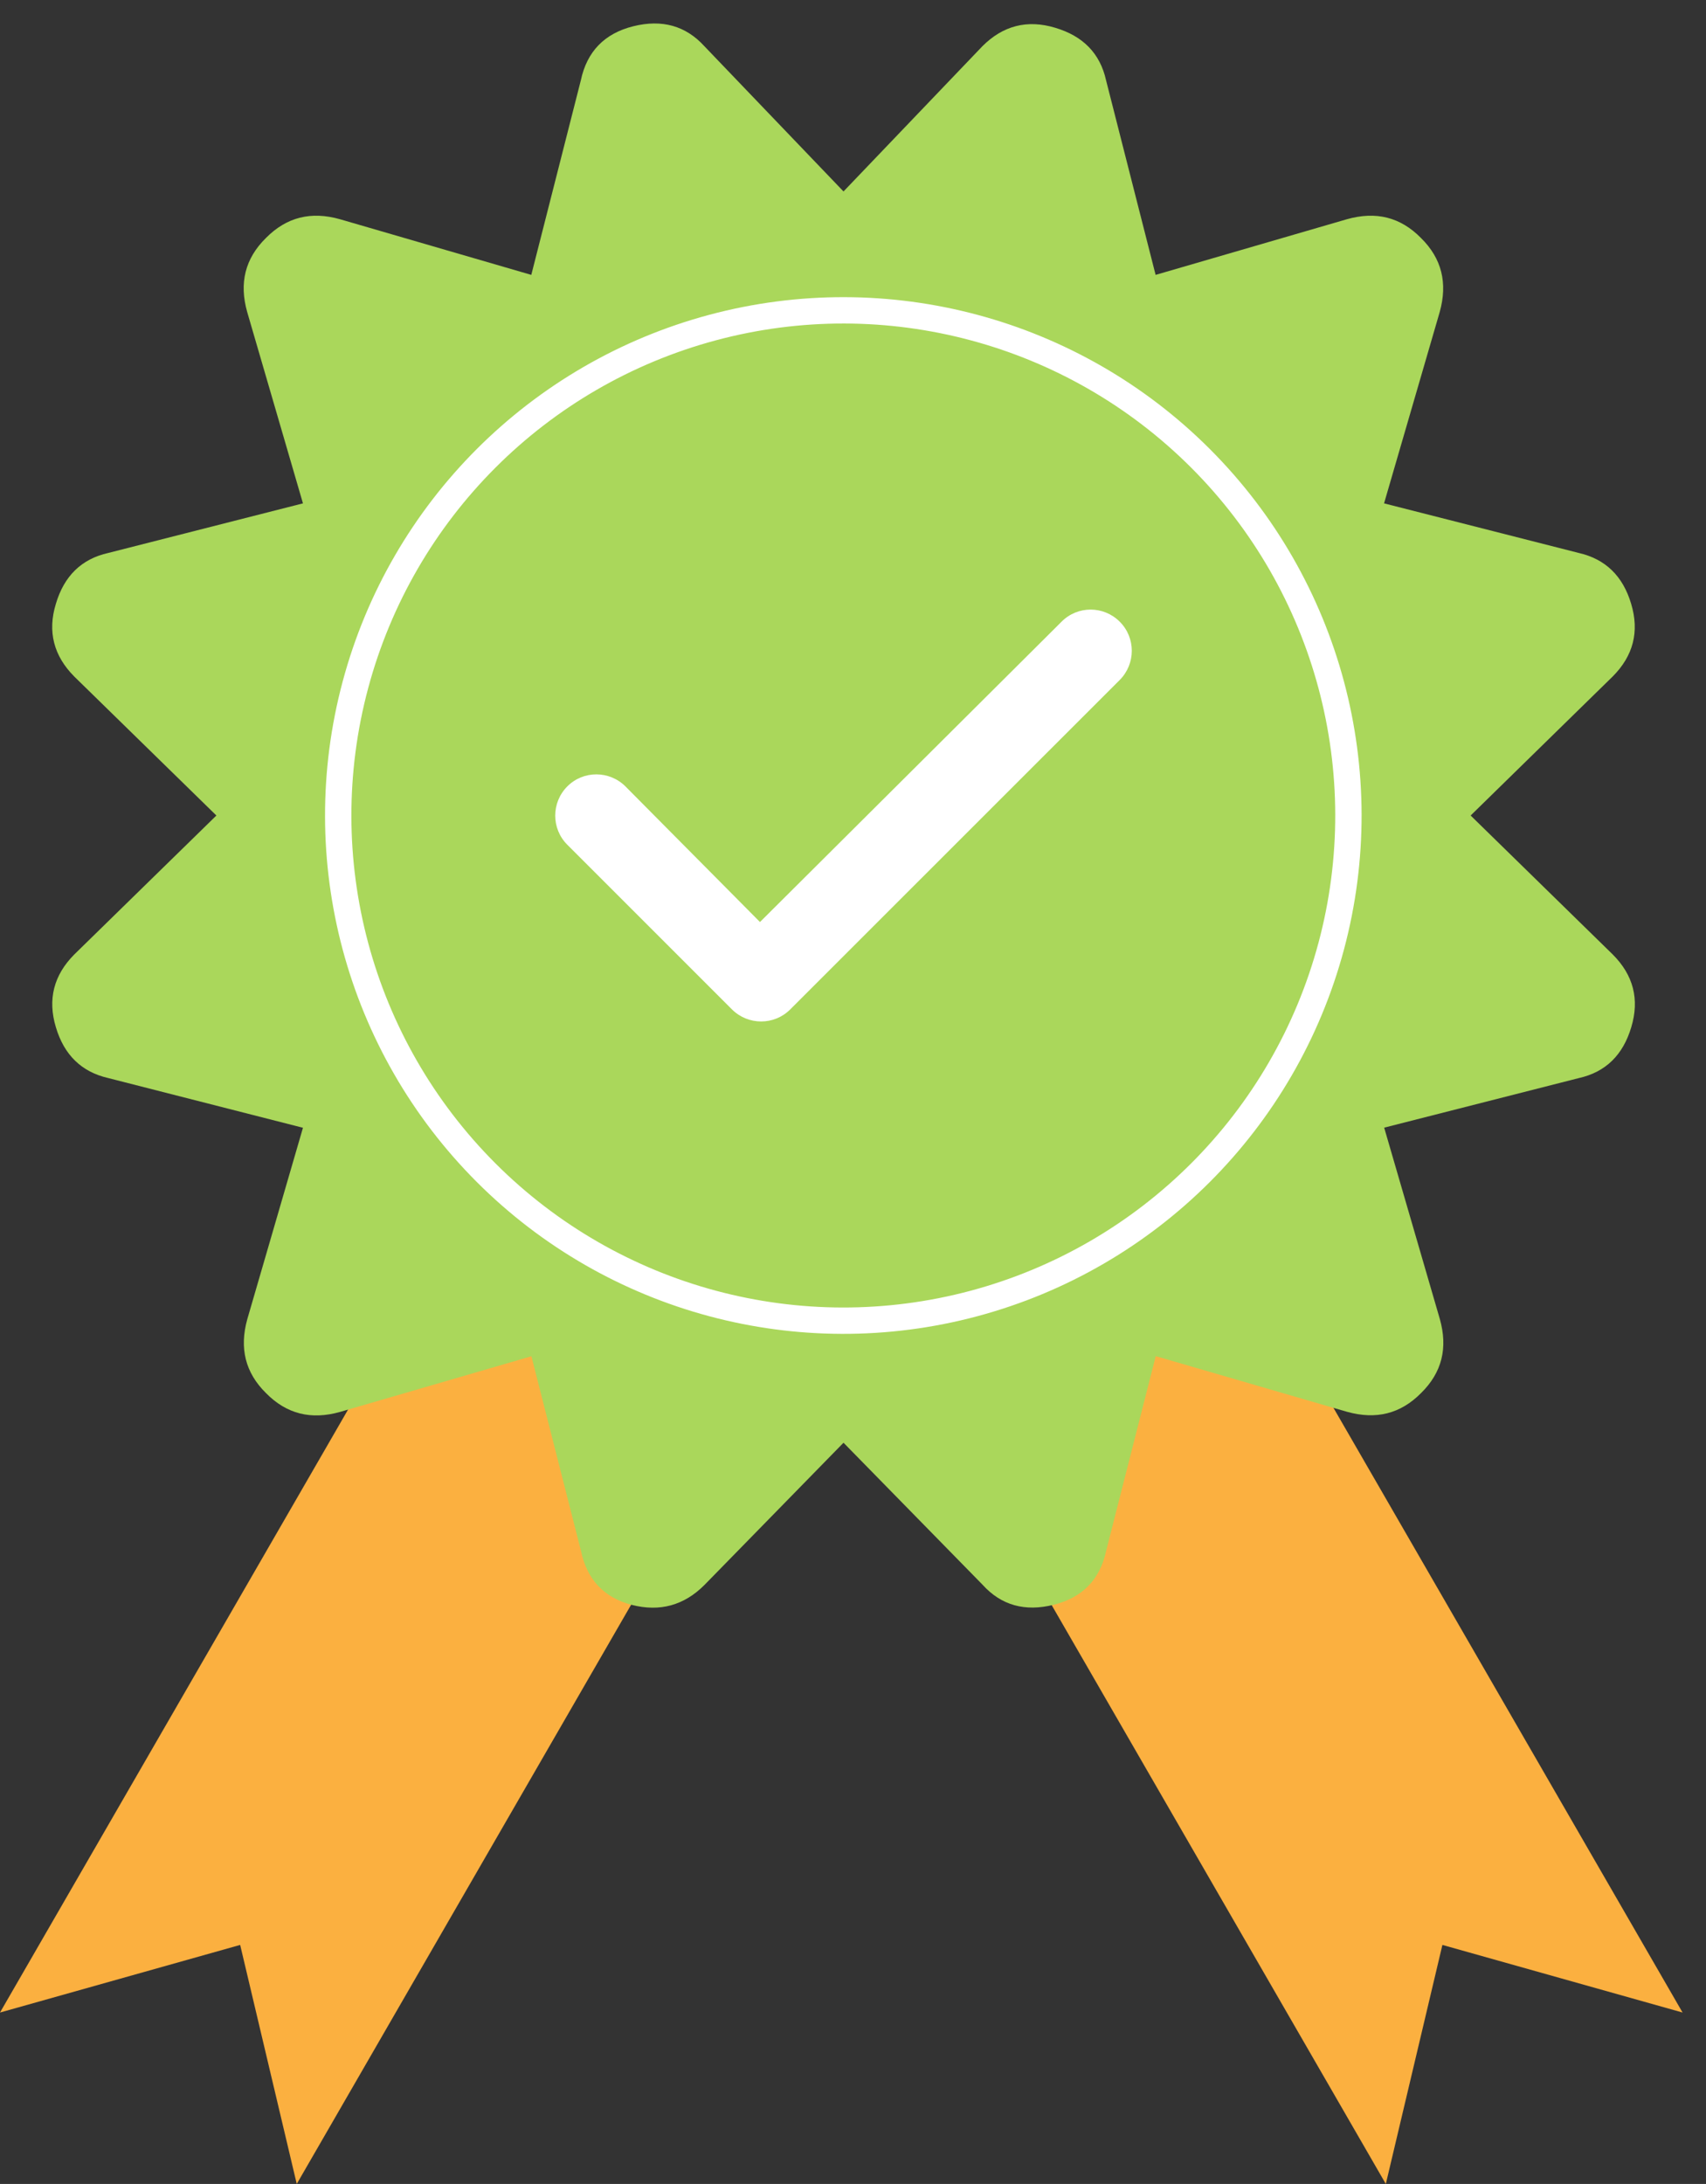
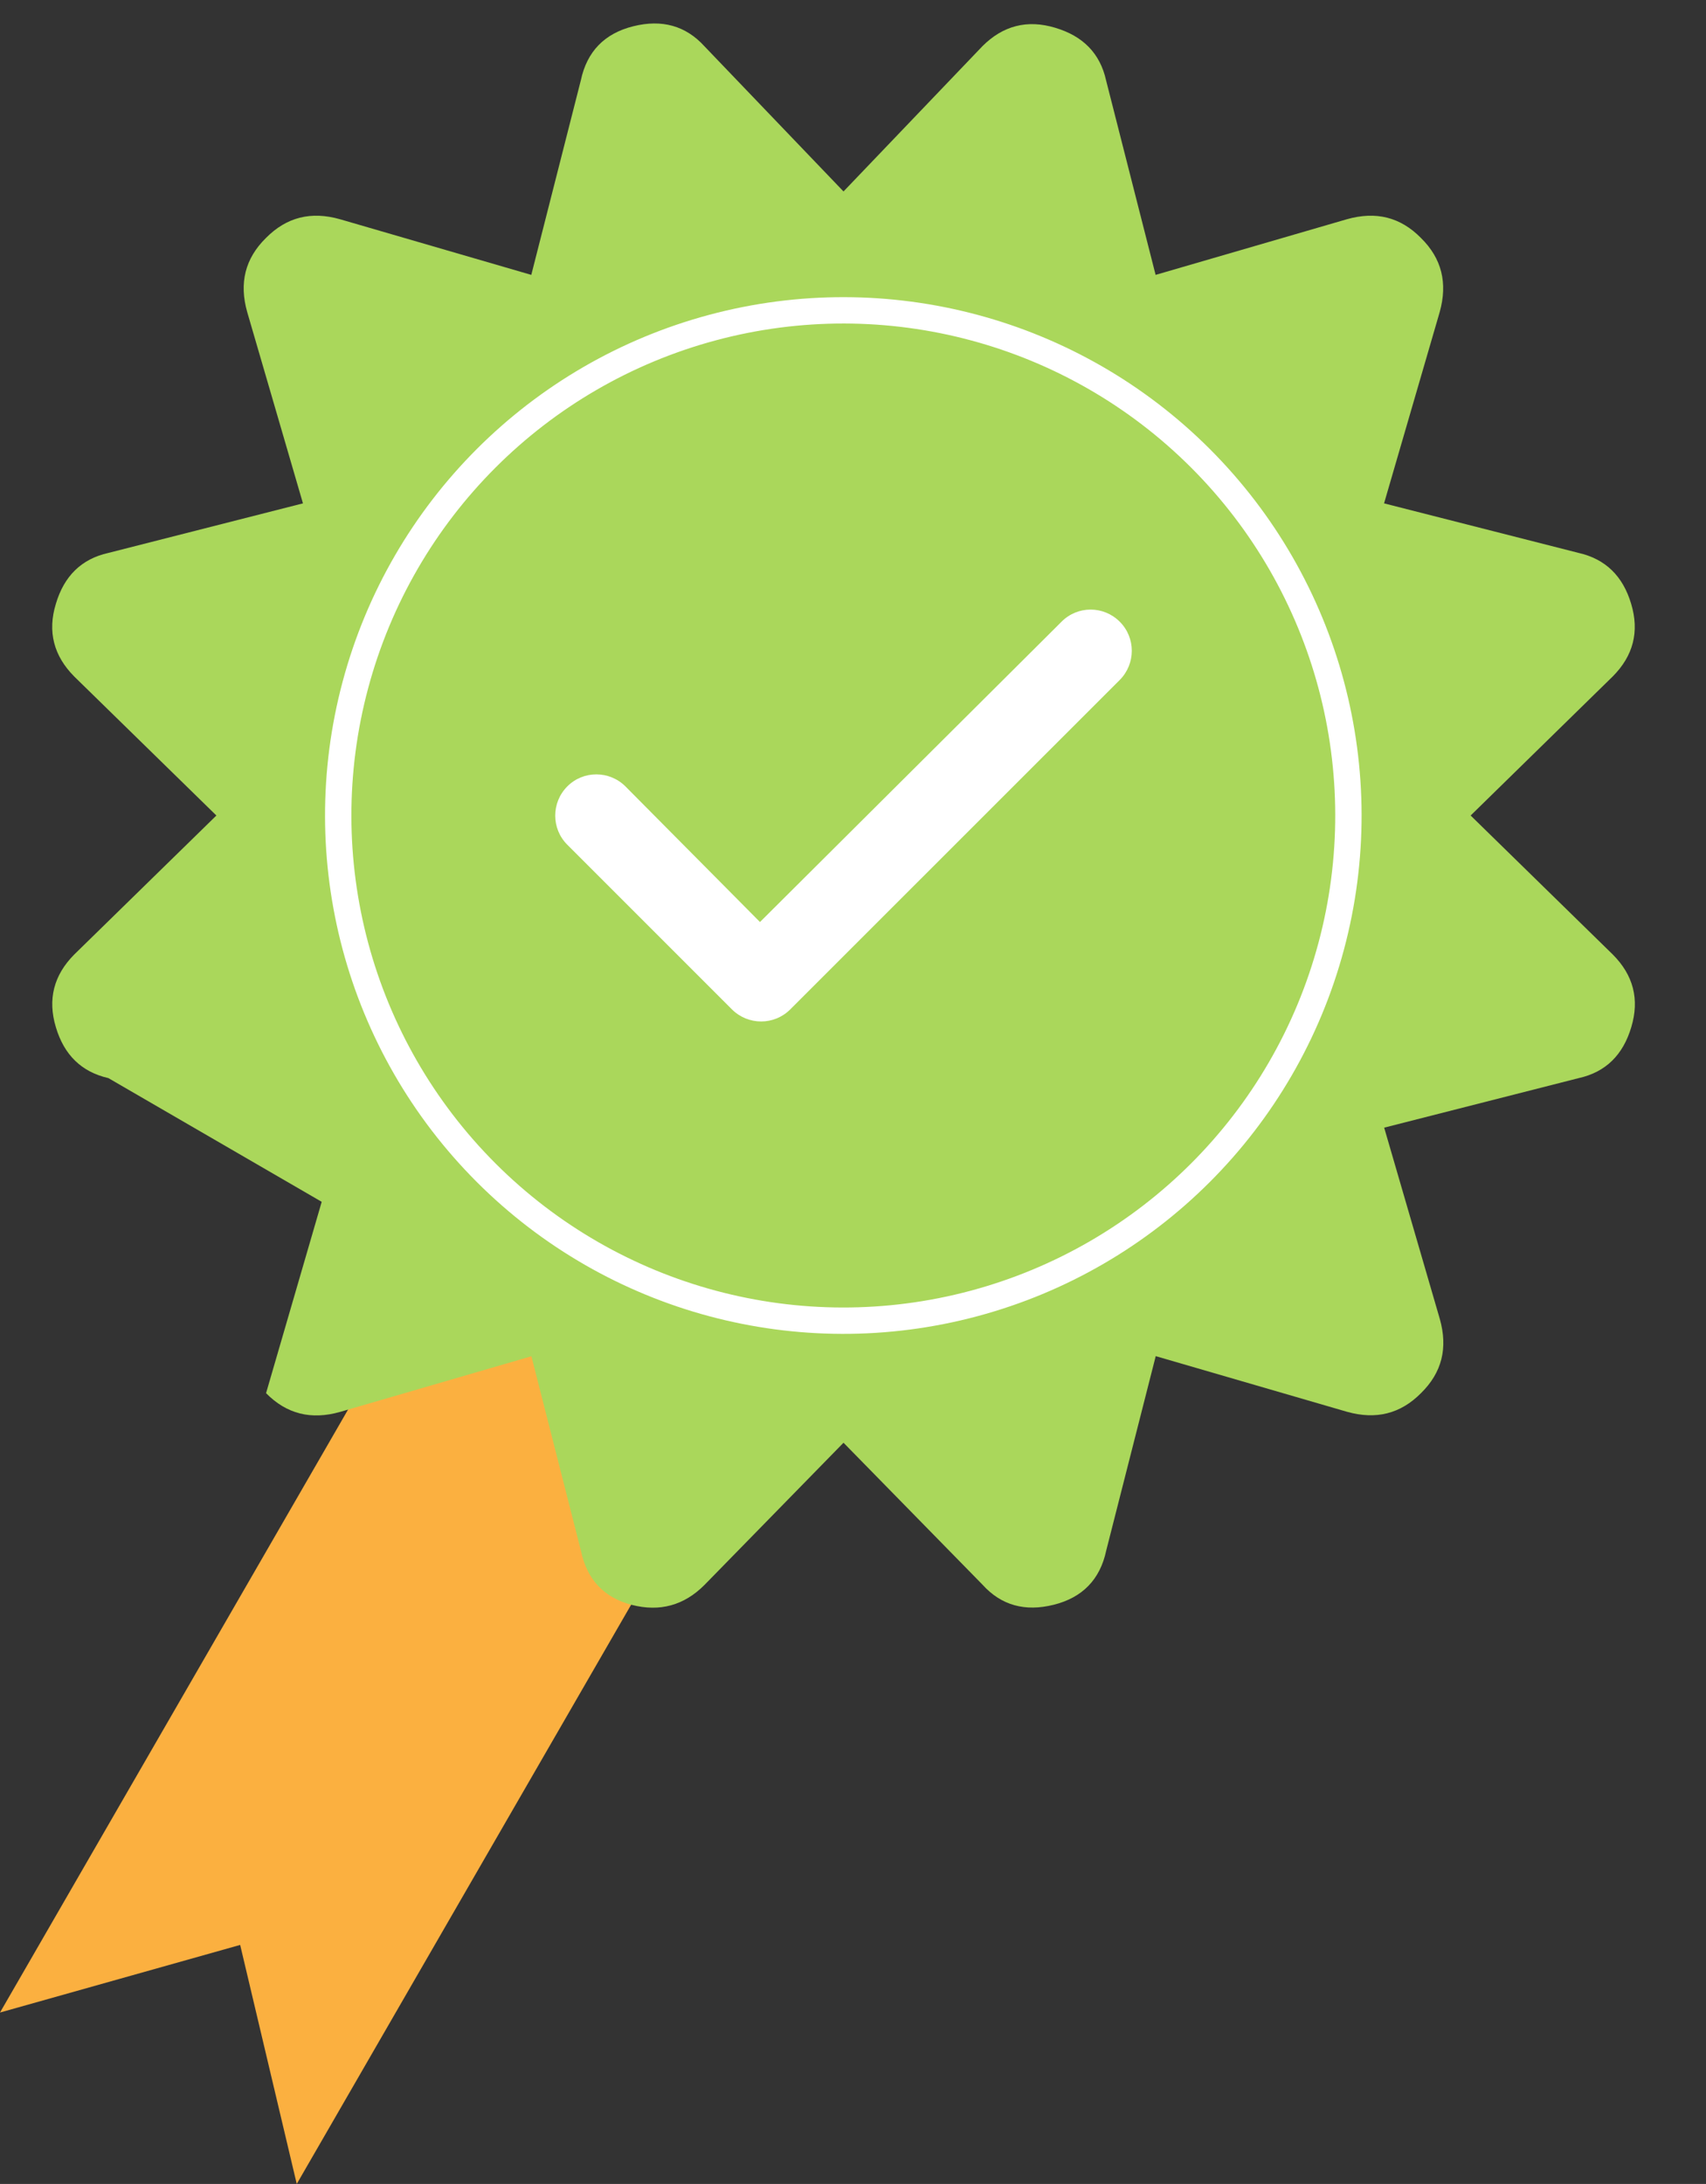
<svg xmlns="http://www.w3.org/2000/svg" version="1.1" id="Layer_1" x="0px" y="0px" viewBox="0 0 145.62 186.39" style="enable-background:new 0 0 145.62 186.39;" xml:space="preserve">
  <rect x="0" y="0" width="145.62" height="186.39" fill="#333333" stroke="none" />
  <style type="text/css">
	.st0{fill-rule:evenodd;clip-rule:evenodd;fill:#FBB040;}
	.st1{fill:#AAD75B;}
	.st2{fill:#FFFFFF;}
	.st3{fill:none;stroke:#FFFFFF;stroke-width:2.25;stroke-miterlimit:2.613;}
</style>
  <g>
    <polygon class="st0" points="77.16,38.11 102.5,52.73 25.33,186.39 20.5,165.99 0,171.76  " />
-     <polygon class="st0" points="66.45,38.11 41.12,52.73 118.29,186.39 123.12,165.99 143.62,171.76  " />
-     <path class="st1" d="M125.53,69.6l12.13,11.86c1.76,1.76,2.3,3.83,1.58,6.21c-0.7,2.36-2.18,3.83-4.48,4.34l-16.61,4.23l4.75,16.33   c0.7,2.48,0.18,4.57-1.6,6.32c-1.76,1.78-3.85,2.29-6.32,1.6l-16.33-4.75l-4.23,16.61c-0.52,2.45-2.03,4-4.48,4.61   c-2.45,0.61-4.48,0.05-6.07-1.71L72,123.13l-11.86,12.13c-1.75,1.76-3.82,2.32-6.21,1.71c-2.36-0.61-3.83-2.16-4.34-4.61   l-4.23-16.61l-16.33,4.75c-2.47,0.7-4.57,0.18-6.32-1.6c-1.78-1.75-2.29-3.85-1.6-6.32l4.75-16.33L9.25,92.01   c-2.29-0.52-3.78-1.98-4.48-4.34c-0.72-2.38-0.18-4.45,1.57-6.21L18.47,69.6L6.34,57.74c-1.75-1.76-2.3-3.83-1.57-6.21   c0.7-2.36,2.18-3.83,4.48-4.34l16.61-4.23L21.1,26.63c-0.7-2.47-0.18-4.57,1.6-6.32c1.76-1.78,3.85-2.3,6.32-1.6l16.33,4.75   l4.23-16.61c0.52-2.45,2.02-4,4.48-4.61c2.45-0.61,4.48-0.04,6.07,1.71L72,16.34l11.86-12.4c1.75-1.75,3.82-2.29,6.21-1.57   c2.36,0.7,3.83,2.18,4.34,4.48l4.23,16.61l16.33-4.75c2.48-0.7,4.57-0.18,6.32,1.6c1.78,1.75,2.29,3.85,1.6,6.32l-4.75,16.33   l16.61,4.23c2.29,0.52,3.78,1.98,4.48,4.34c0.72,2.38,0.18,4.45-1.58,6.21L125.53,69.6z" />
+     <path class="st1" d="M125.53,69.6l12.13,11.86c1.76,1.76,2.3,3.83,1.58,6.21c-0.7,2.36-2.18,3.83-4.48,4.34l-16.61,4.23l4.75,16.33   c0.7,2.48,0.18,4.57-1.6,6.32c-1.76,1.78-3.85,2.29-6.32,1.6l-16.33-4.75l-4.23,16.61c-0.52,2.45-2.03,4-4.48,4.61   c-2.45,0.61-4.48,0.05-6.07-1.71L72,123.13l-11.86,12.13c-1.75,1.76-3.82,2.32-6.21,1.71c-2.36-0.61-3.83-2.16-4.34-4.61   l-4.23-16.61l-16.33,4.75c-2.47,0.7-4.57,0.18-6.32-1.6l4.75-16.33L9.25,92.01   c-2.29-0.52-3.78-1.98-4.48-4.34c-0.72-2.38-0.18-4.45,1.57-6.21L18.47,69.6L6.34,57.74c-1.75-1.76-2.3-3.83-1.57-6.21   c0.7-2.36,2.18-3.83,4.48-4.34l16.61-4.23L21.1,26.63c-0.7-2.47-0.18-4.57,1.6-6.32c1.76-1.78,3.85-2.3,6.32-1.6l16.33,4.75   l4.23-16.61c0.52-2.45,2.02-4,4.48-4.61c2.45-0.61,4.48-0.04,6.07,1.71L72,16.34l11.86-12.4c1.75-1.75,3.82-2.29,6.21-1.57   c2.36,0.7,3.83,2.18,4.34,4.48l4.23,16.61l16.33-4.75c2.48-0.7,4.57-0.18,6.32,1.6c1.78,1.75,2.29,3.85,1.6,6.32l-4.75,16.33   l16.61,4.23c2.29,0.52,3.78,1.98,4.48,4.34c0.72,2.38,0.18,4.45-1.58,6.21L125.53,69.6z" />
    <g>
      <path class="st2" d="M95.58,53.06c1.37,1.37,1.37,3.59,0,4.97L67.45,86.15c-1.37,1.37-3.59,1.37-4.97,0L48.42,72.09    c-1.37-1.37-1.37-3.59,0-4.97s3.6-1.37,4.97,0l11.48,11.57l25.74-25.63C91.98,51.68,94.2,51.68,95.58,53.06z" />
    </g>
    <ellipse transform="matrix(0.707 -0.707 0.707 0.707 -28.128 71.297)" class="st3" cx="72" cy="69.6" rx="43.12" ry="43.12" />
  </g>
</svg>